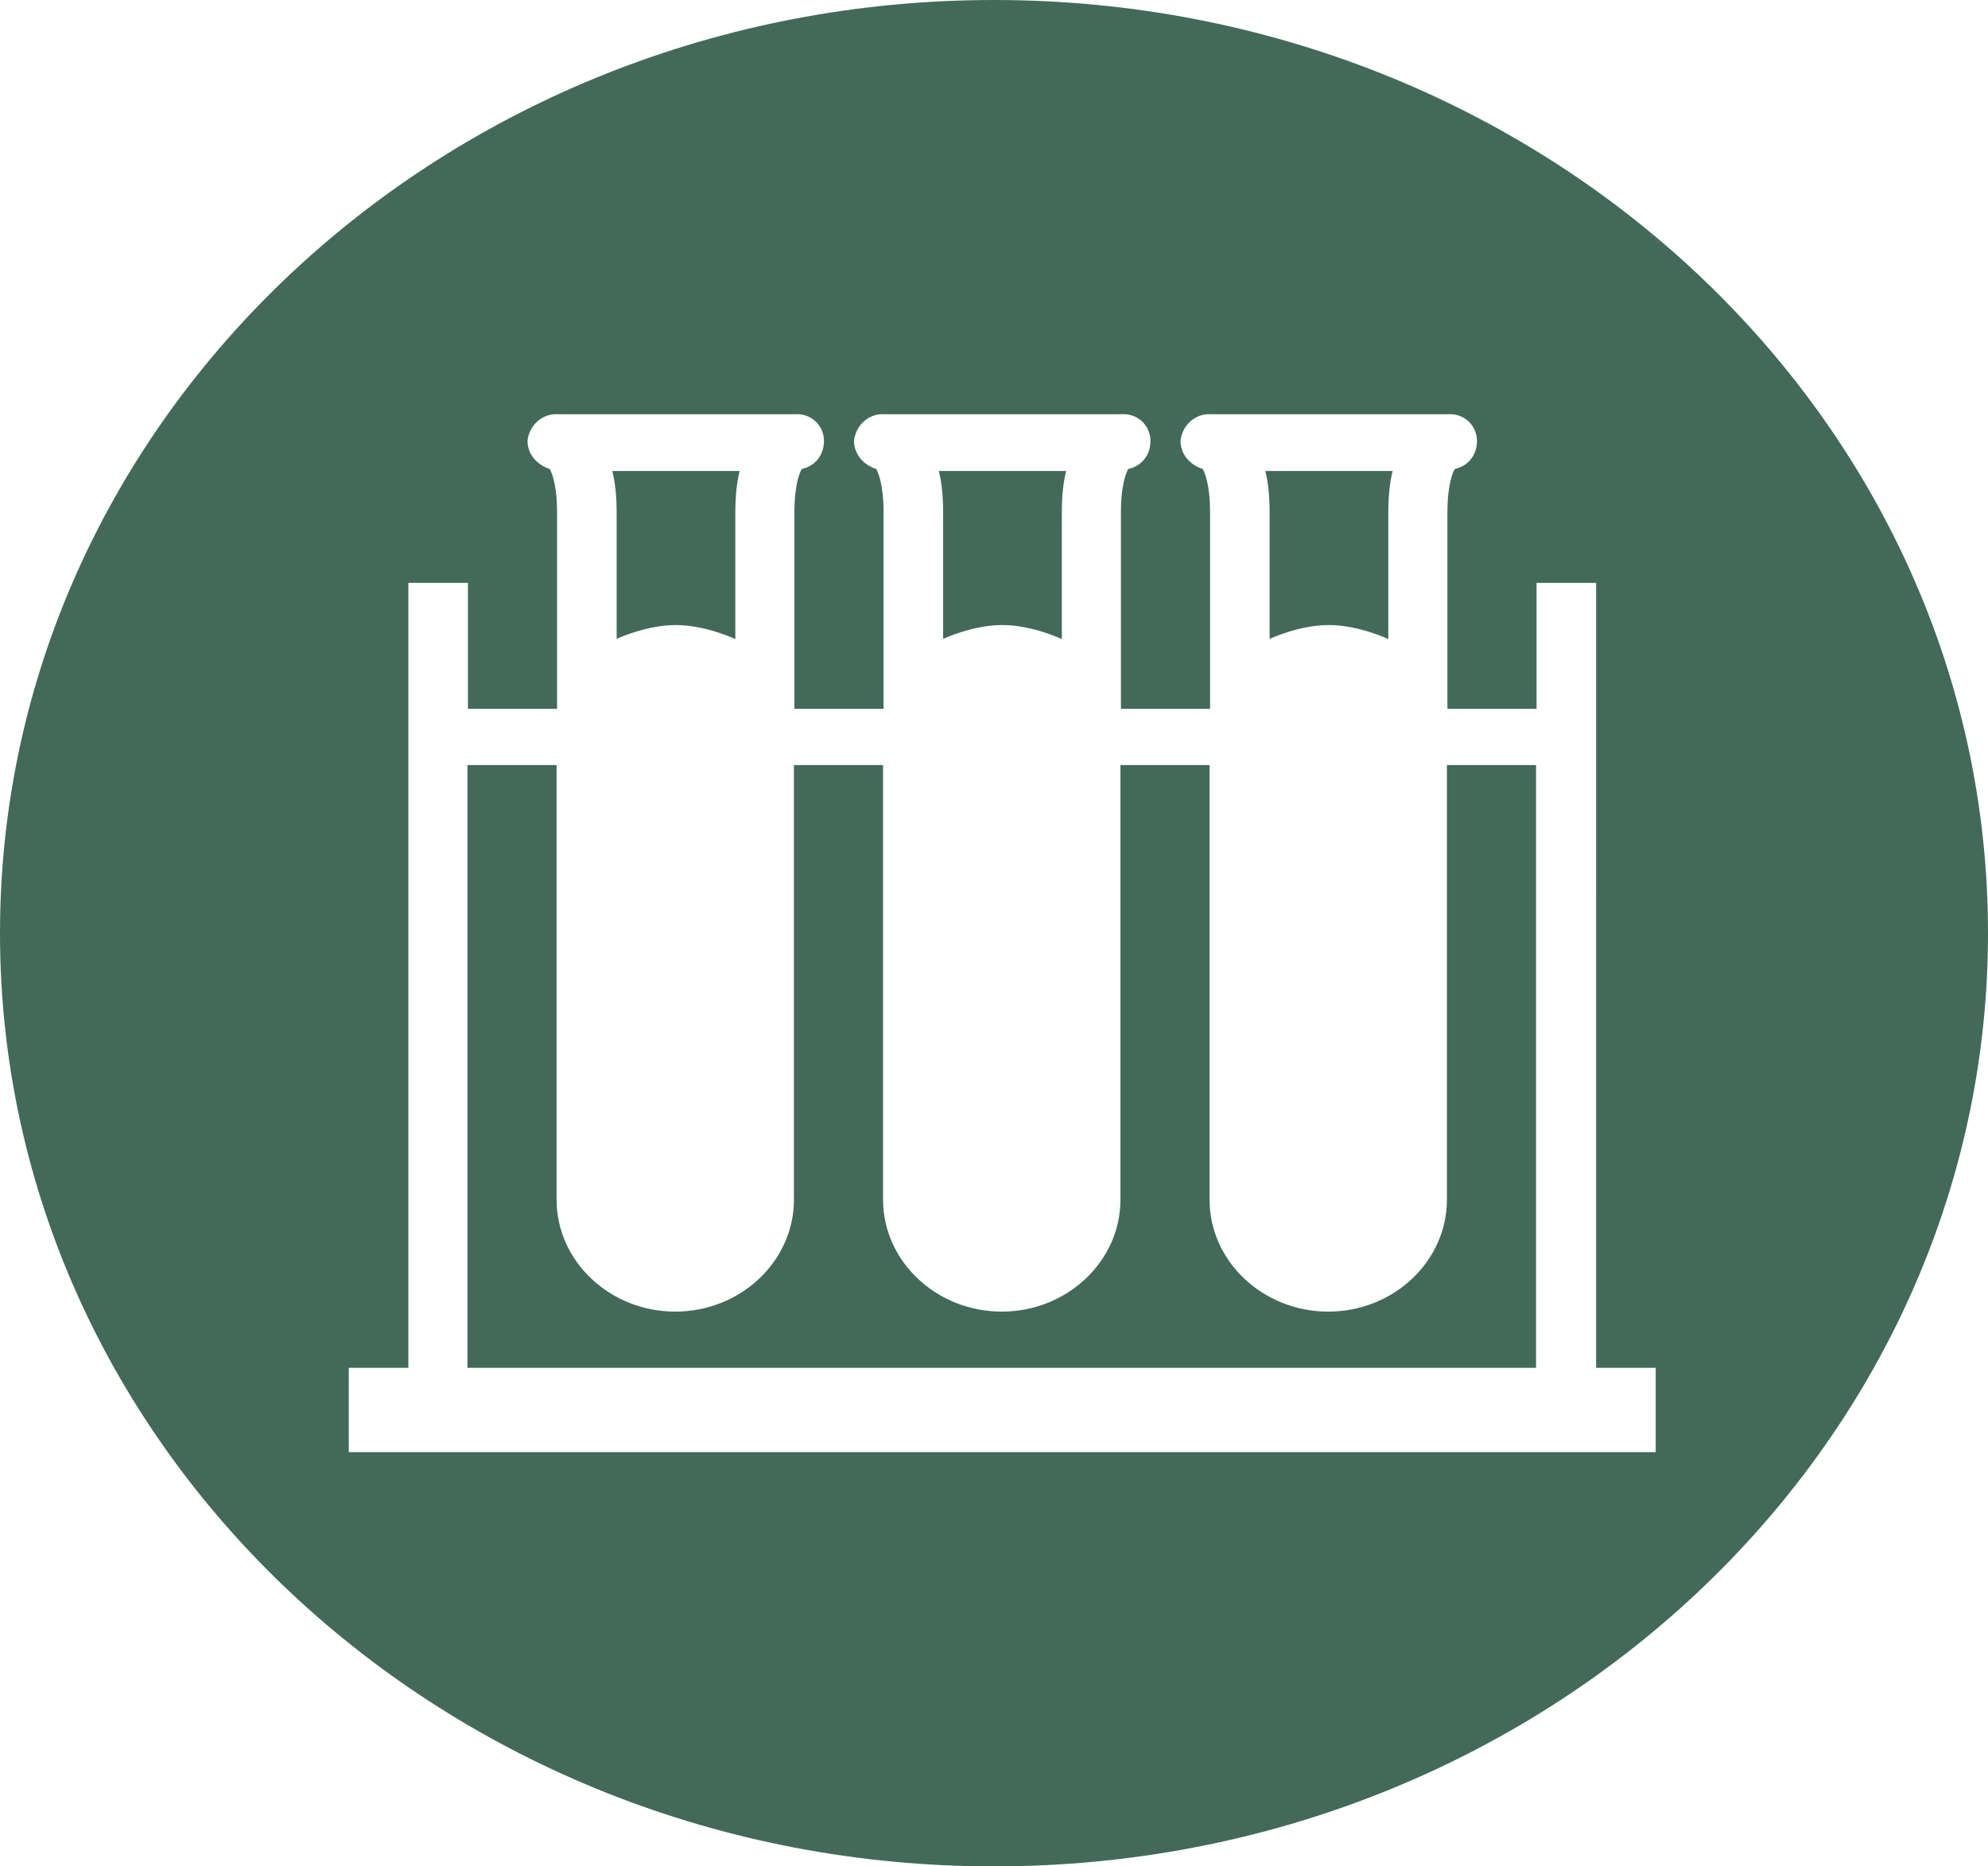
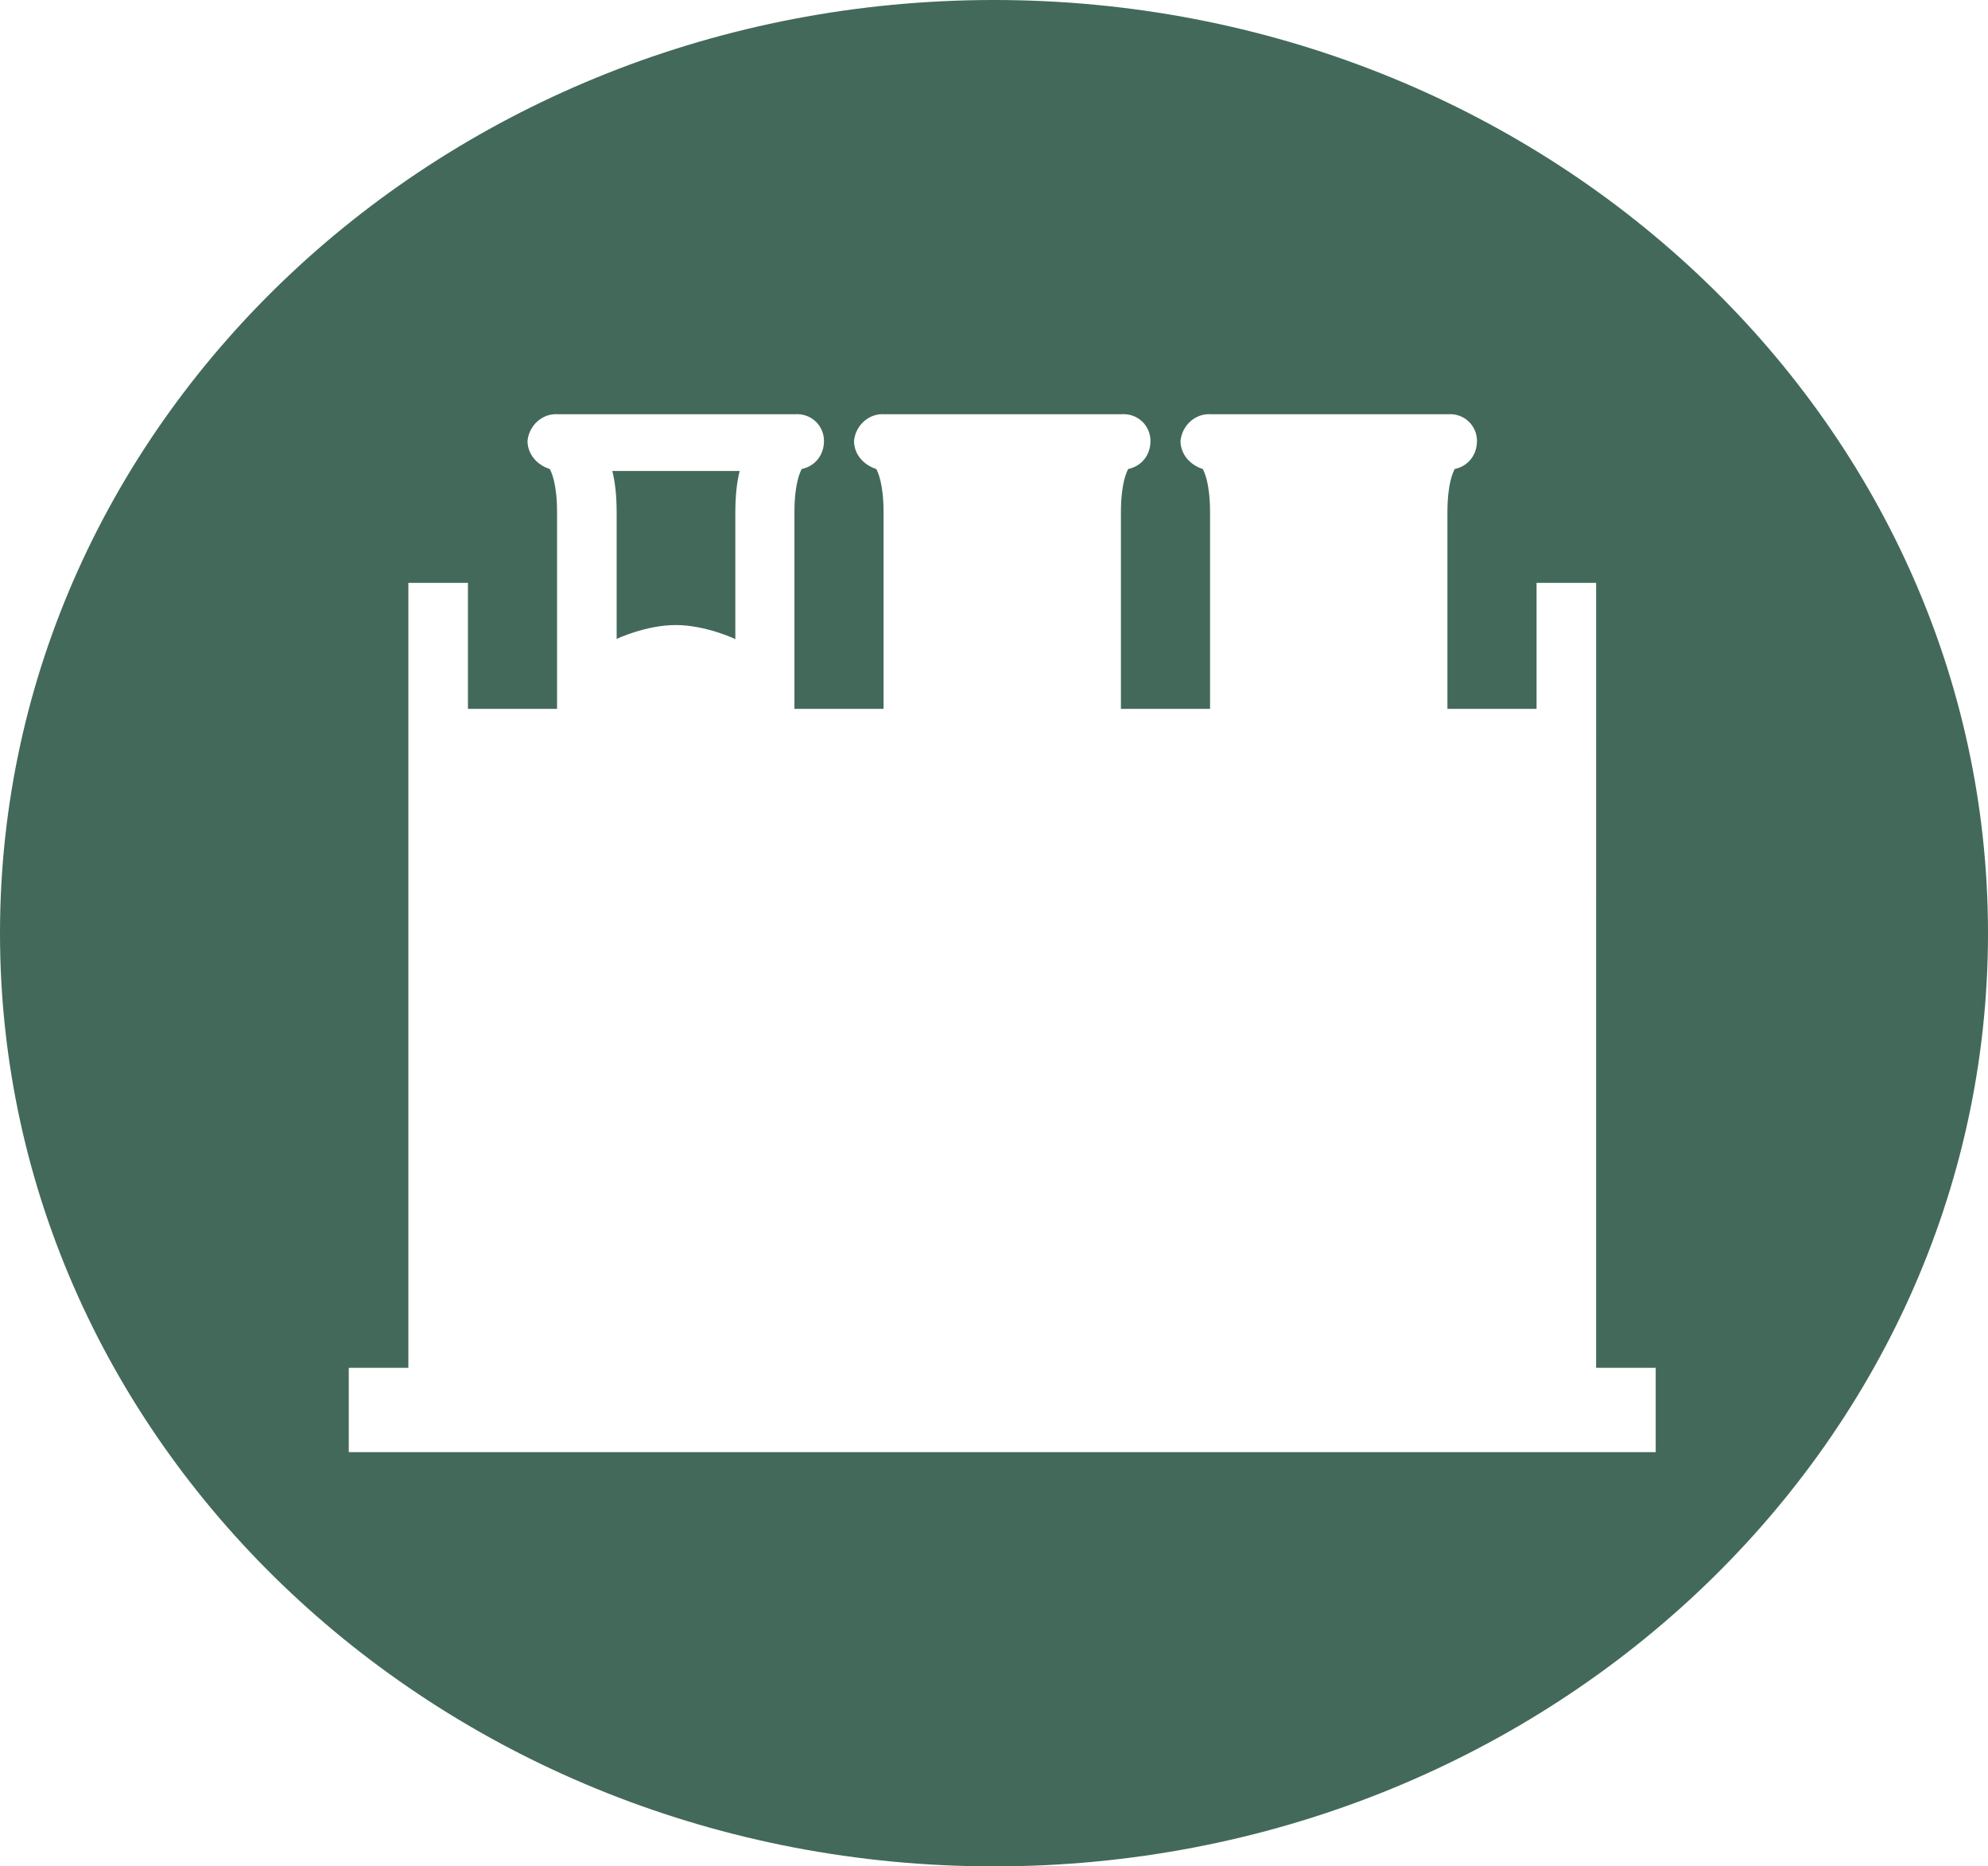
<svg xmlns="http://www.w3.org/2000/svg" id="Calque_2" viewBox="0 0 41.04 38.52">
  <defs>
    <style>.cls-1{fill:#43695a;fill-rule:evenodd;}</style>
  </defs>
  <g id="Calque_1-2">
    <g>
      <path class="cls-1" d="M12.72,13.19s.61-.29,1.23-.29,1.23,.29,1.23,.29v-2.6c0-.35,.03-.64,.09-.87h-2.63c.06,.23,.09,.52,.09,.87v2.6Z" />
-       <path class="cls-1" d="M19.46,13.19s.61-.29,1.23-.29,1.23,.29,1.23,.29v-2.6c0-.35,.03-.64,.09-.87h-2.63c.06,.23,.09,.52,.09,.87v2.6Z" />
-       <path class="cls-1" d="M29.87,24.76c0,1.27-1.1,2.31-2.45,2.31s-2.45-1.04-2.45-2.31V15.79h-1.84v8.97c0,1.27-1.1,2.31-2.45,2.31s-2.45-1.04-2.45-2.31V15.79h-1.84v8.97c0,1.27-1.1,2.31-2.45,2.31s-2.45-1.04-2.45-2.31V15.79h-1.84v12.44H31.71V15.79h-1.84v8.97Z" />
-       <path class="cls-1" d="M26.2,13.19s.61-.29,1.23-.29,1.23,.29,1.23,.29v-2.6c0-.35,.03-.64,.09-.87h-2.63c.06,.23,.09,.52,.09,.87v2.6Z" />
      <path class="cls-1" d="M20.52,0C9.19,0,0,8.62,0,19.26s9.19,19.26,20.52,19.26,20.52-8.62,20.52-19.26S31.85,0,20.52,0Zm13.64,29.97H7.2v-1.74h1.23V12.03h1.23v2.6h1.84v-4.05c0-.61-.12-.84-.15-.9-.28-.09-.46-.32-.46-.58,.03-.32,.31-.58,.64-.55h4.87c.34-.03,.61,.23,.61,.55,0,.29-.18,.52-.46,.58-.03,.06-.15,.29-.15,.9v4.05h1.84v-4.05c0-.61-.12-.84-.15-.9-.28-.09-.46-.32-.46-.58,.03-.32,.31-.58,.64-.55h4.87c.34-.03,.61,.23,.61,.55,0,.29-.18,.52-.46,.58-.03,.06-.15,.29-.15,.9v4.05h1.84v-4.05c0-.61-.12-.84-.15-.9-.28-.09-.46-.32-.46-.58,.03-.32,.31-.58,.64-.55h4.87c.34-.03,.61,.23,.61,.55,0,.29-.18,.52-.46,.58-.03,.06-.15,.29-.15,.9v4.05h1.84v-2.6h1.23V28.23h1.23v1.74Z" />
    </g>
  </g>
</svg>